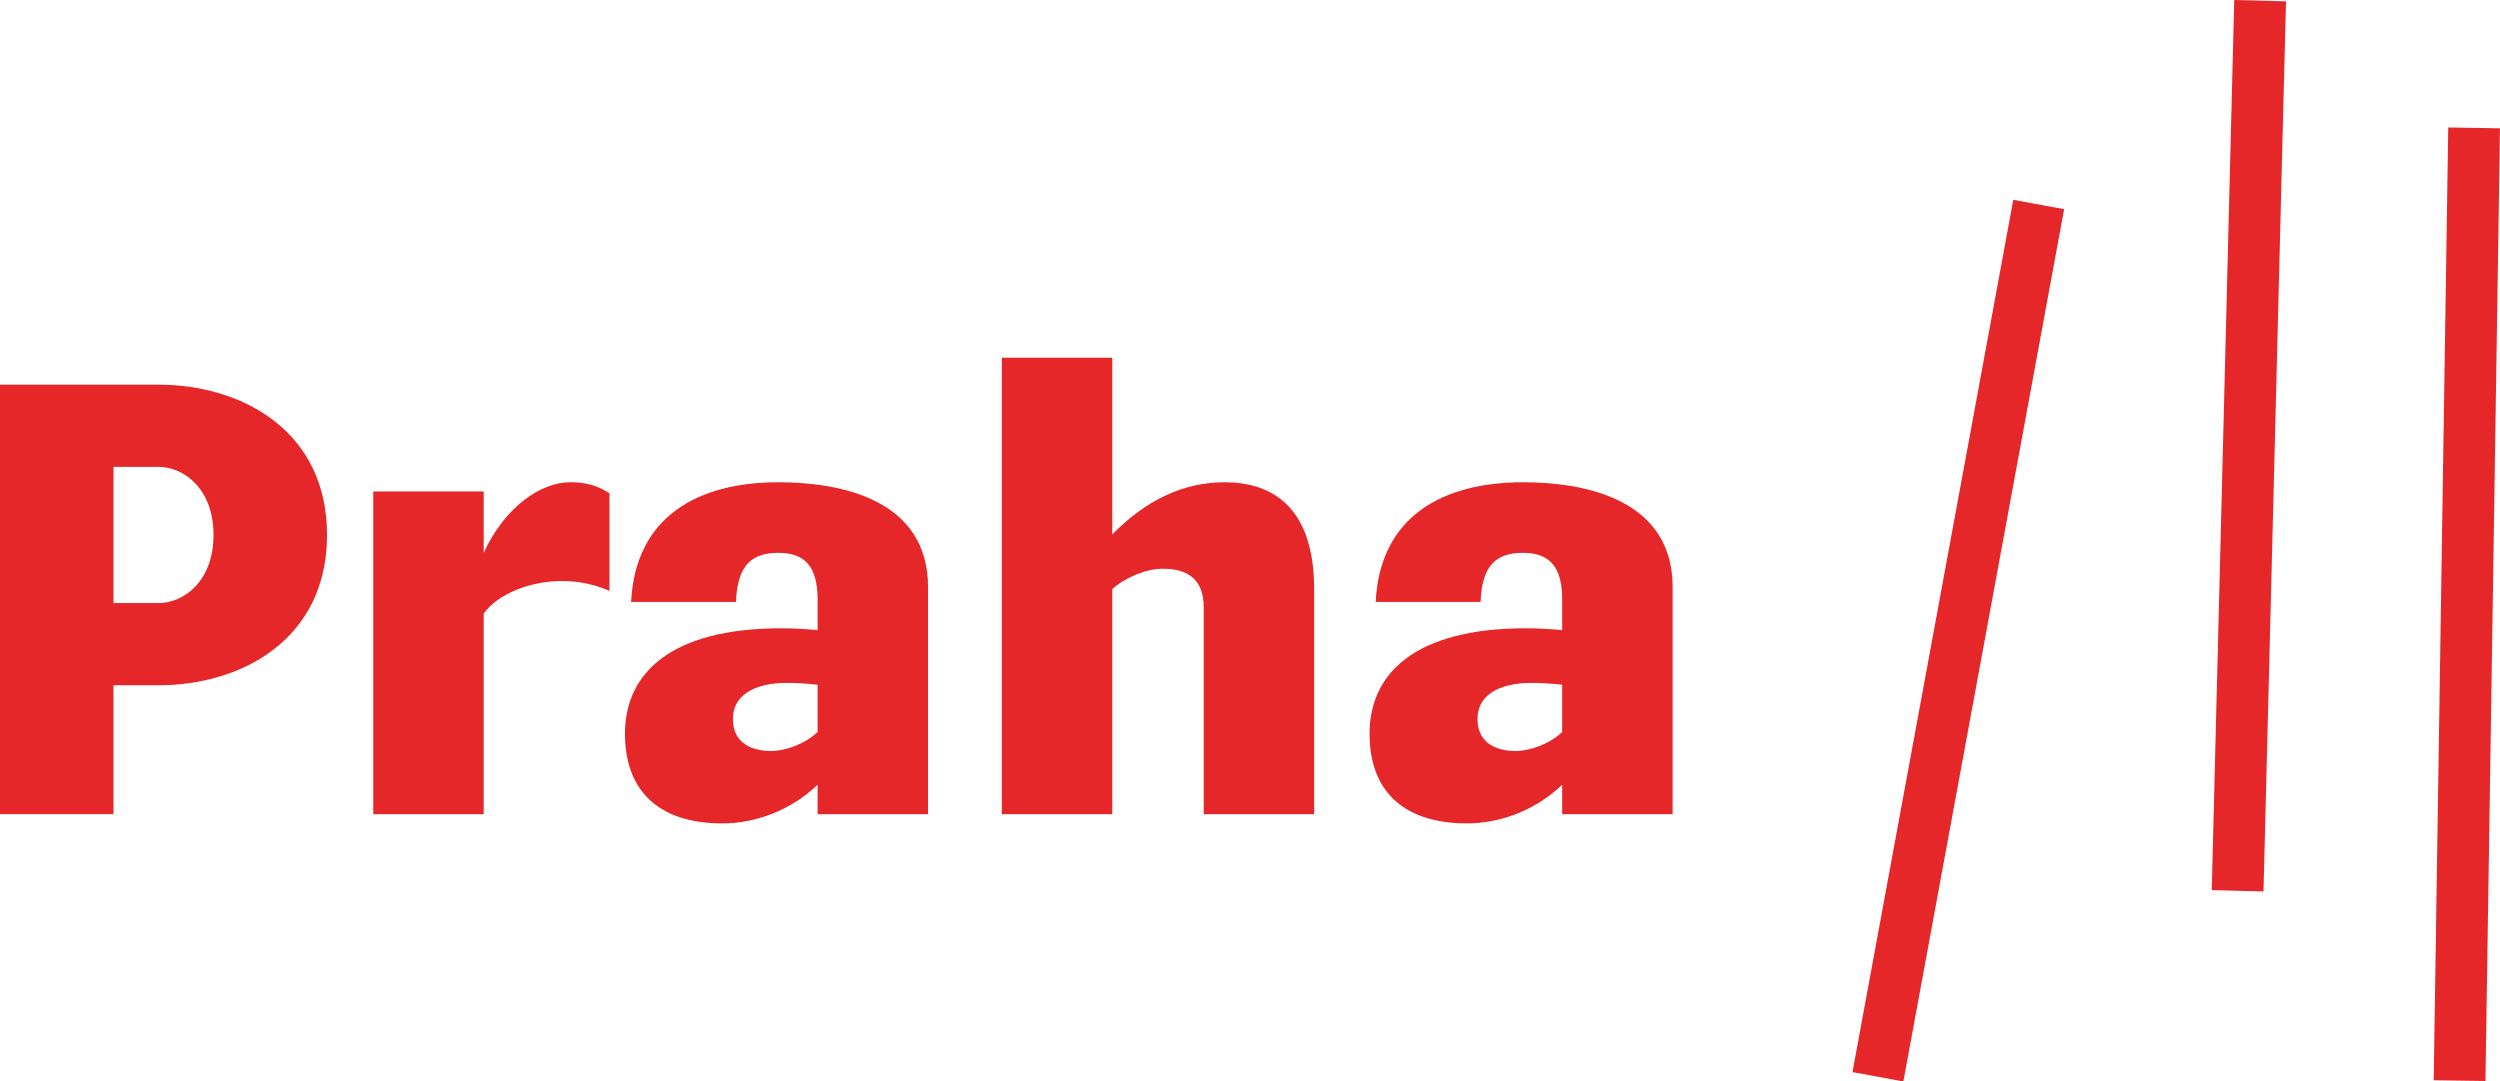
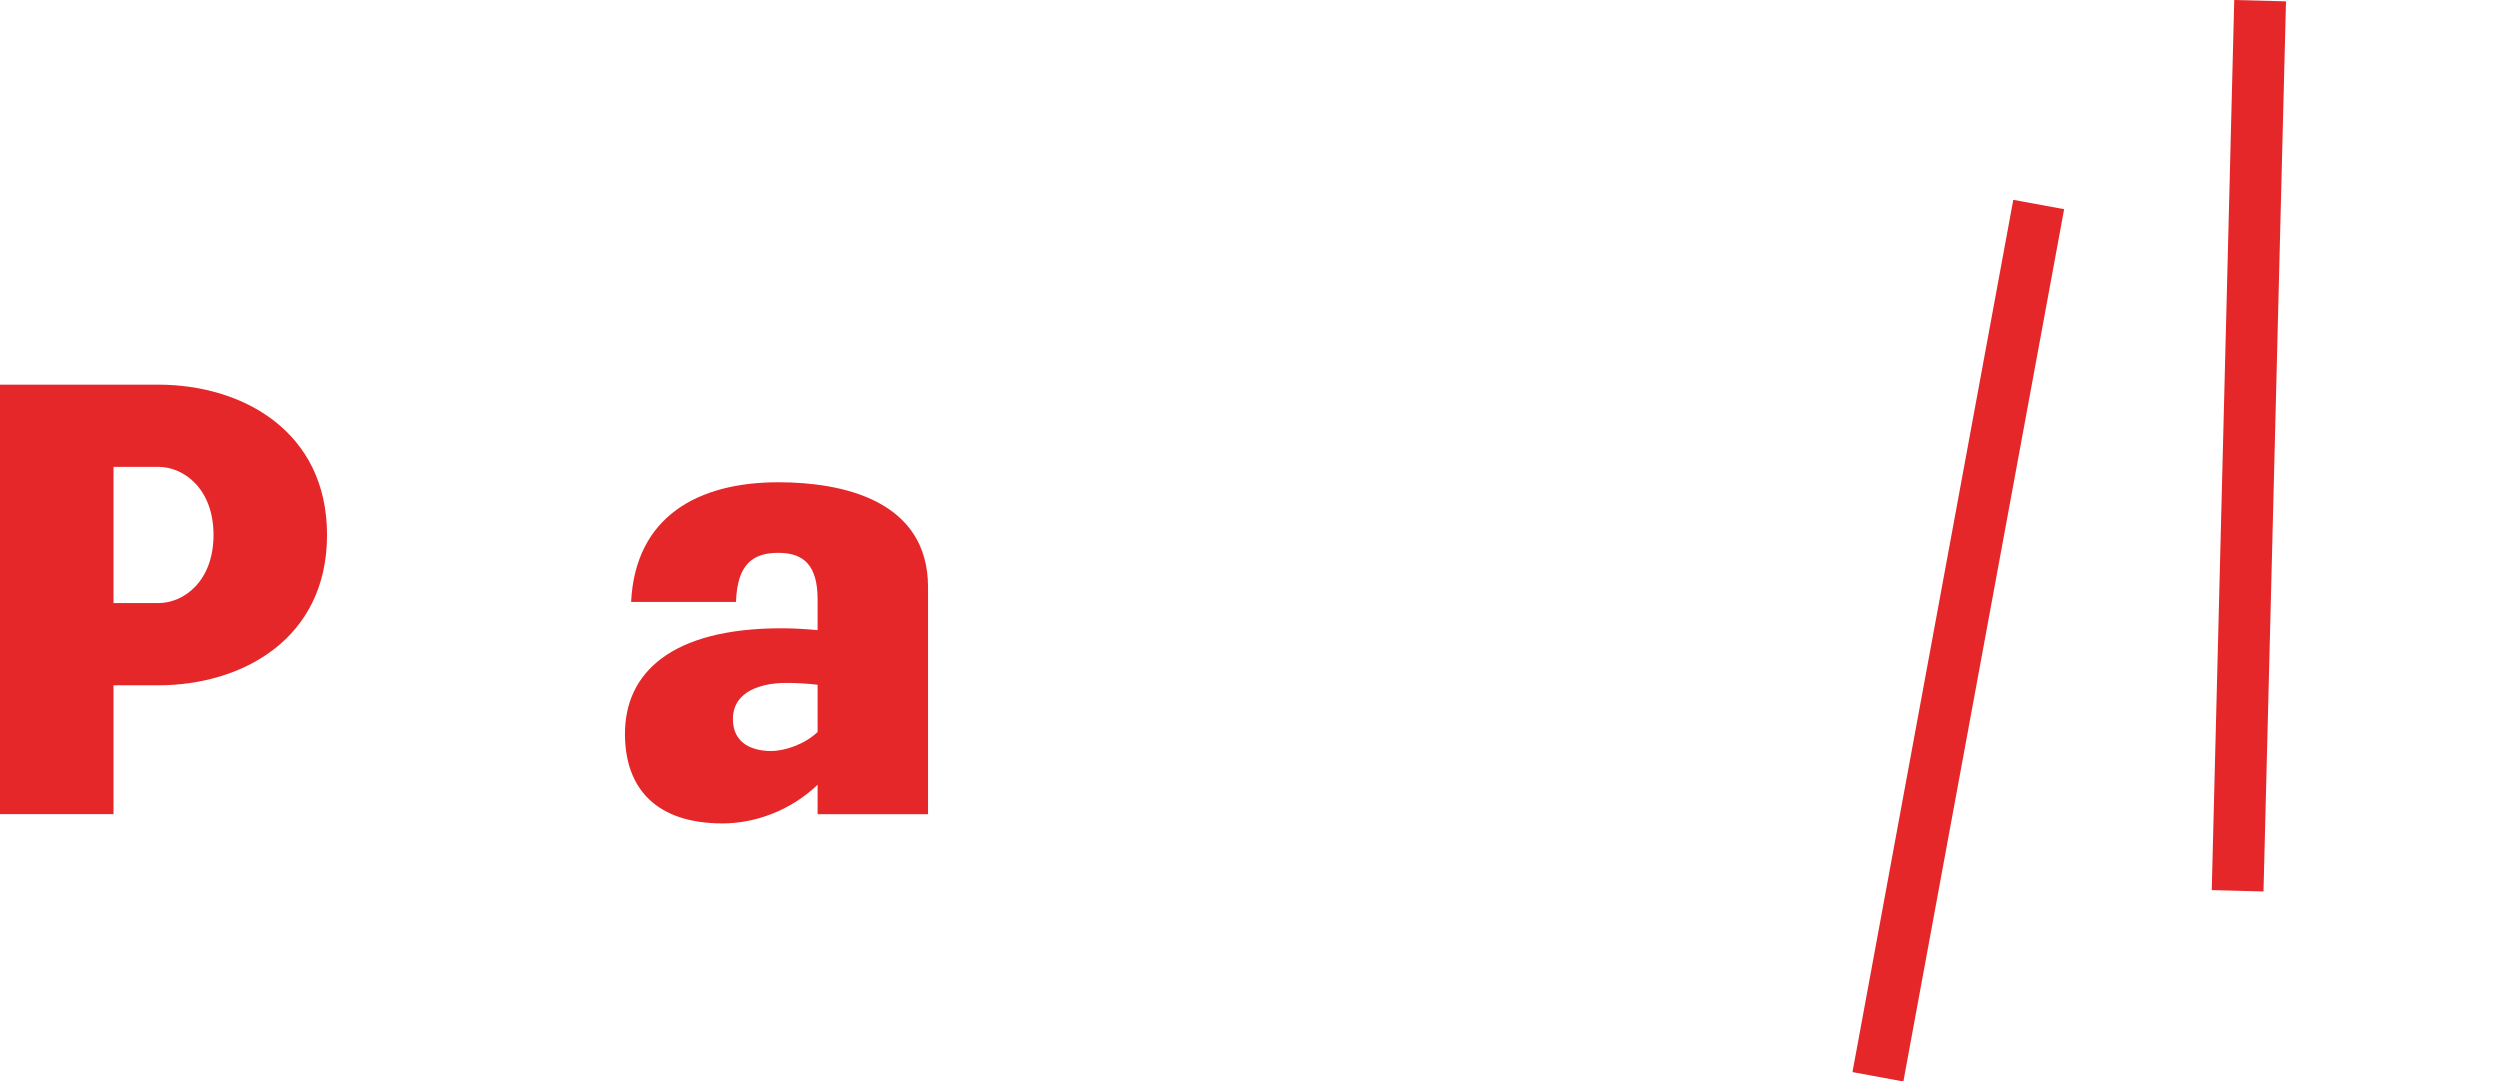
<svg xmlns="http://www.w3.org/2000/svg" version="1.1" id="svg1" width="148.523" height="64.251" viewBox="0 0 148.523 64.251">
  <defs id="defs1">
    <clipPath clipPathUnits="userSpaceOnUse" id="clipPath17">
      <path d="M 0,0 H 140.54 V 77.45 H 0 Z" transform="translate(-97.115,-15.05)" id="path17" />
    </clipPath>
    <clipPath clipPathUnits="userSpaceOnUse" id="clipPath18">
      <path d="M 0,0 H 140.54 V 77.45 H 0 Z" transform="translate(-114.126,-62.819)" id="path18" />
    </clipPath>
    <clipPath clipPathUnits="userSpaceOnUse" id="clipPath19">
      <path d="M 0,0 H 140.54 V 77.45 H 0 Z" transform="translate(-123.013,-14.687)" id="path19" />
    </clipPath>
    <clipPath clipPathUnits="userSpaceOnUse" id="clipPath20">
      <path d="M 0,0 H 140.542 V 77.448 H 0 Z" transform="translate(-14.575,-45.679)" id="path20" />
    </clipPath>
    <clipPath clipPathUnits="userSpaceOnUse" id="clipPath21">
      <path d="M 0,0 H 140.542 V 77.448 H 0 Z" transform="translate(-41.732,-40.84)" id="path21" />
    </clipPath>
    <clipPath clipPathUnits="userSpaceOnUse" id="clipPath22">
      <path d="M 0,0 H 140.542 V 77.448 H 0 Z" transform="translate(-55.925,-36.656)" id="path22" />
    </clipPath>
    <clipPath clipPathUnits="userSpaceOnUse" id="clipPath23">
-       <path d="M 0,0 H 140.542 V 77.448 H 0 Z" transform="translate(-73.129,-36.574)" id="path23" />
-     </clipPath>
+       </clipPath>
    <clipPath clipPathUnits="userSpaceOnUse" id="clipPath24">
-       <path d="M 0,0 H 140.542 V 77.448 H 0 Z" transform="translate(-89.102,-36.656)" id="path24" />
-     </clipPath>
+       </clipPath>
  </defs>
  <g id="g1" transform="translate(-19.433,-19.506)">
    <g id="g32">
      <path d="M 0,0 2.268,-0.42 9.433,38.457 7.167,38.874 Z" style="fill:#e52729;fill-opacity:1;fill-rule:nonzero;stroke:none" transform="matrix(1.333,0,0,-1.333,129.487,83.197)" clip-path="url(#clipPath17)" id="path25" />
      <path d="m 0,0 -1.002,-39.67 2.306,-0.06 1.003,39.67 z" style="fill:#e52729;fill-opacity:1;fill-rule:nonzero;stroke:none" transform="matrix(1.333,0,0,-1.333,152.167,19.506)" clip-path="url(#clipPath18)" id="path26" />
-       <path d="M 0,0 2.307,-0.034 2.954,42.427 0.648,42.463 Z" style="fill:#e52729;fill-opacity:1;fill-rule:nonzero;stroke:none" transform="matrix(1.333,0,0,-1.333,164.017,83.682)" clip-path="url(#clipPath19)" id="path27" />
      <path d="m 0,0 h 7.055 c 3.719,0 7.52,-2.051 7.52,-6.699 0,-4.649 -3.801,-6.7 -7.52,-6.7 H 5.059 v -5.742 H 0 Z m 9.516,-6.699 c 0,2.051 -1.313,3.035 -2.461,3.035 H 5.059 v -6.071 h 1.996 c 1.148,0 2.461,0.985 2.461,3.036" style="fill:#e52729;fill-opacity:1;fill-rule:nonzero;stroke:none" transform="matrix(1.333,0,0,-1.333,19.433,42.358)" clip-path="url(#clipPath20)" id="path28" />
-       <path d="m 0,0 v -4.347 c -0.657,0.273 -1.312,0.436 -2.133,0.436 -1.395,0 -2.844,-0.574 -3.473,-1.449 v -8.942 h -4.922 V 0.082 h 4.922 v -2.735 c 0.957,2.079 2.57,3.145 3.856,3.145 C -1.012,0.492 -0.52,0.329 0,0" style="fill:#e52729;fill-opacity:1;fill-rule:nonzero;stroke:none" transform="matrix(1.333,0,0,-1.333,55.642,48.811)" clip-path="url(#clipPath21)" id="path29" />
      <path d="m 0,0 v -10.118 h -4.922 v 1.312 c -1.23,-1.174 -2.817,-1.722 -4.238,-1.722 -2.926,0 -4.348,1.531 -4.348,3.992 0,2.707 2.051,4.704 6.973,4.704 0.519,0 1.039,-0.028 1.613,-0.082 v 1.368 c 0,1.503 -0.601,2.077 -1.75,2.077 -1.149,0 -1.832,-0.519 -1.887,-2.187 h -4.675 c 0.191,3.828 3.007,5.332 6.562,5.332 C -3.828,4.676 0,3.883 0,0 m -4.922,-4.348 c -0.465,0.055 -0.957,0.082 -1.395,0.082 -1.038,0 -2.379,-0.328 -2.379,-1.614 0,-1.148 0.957,-1.421 1.696,-1.421 0.629,0 1.504,0.301 2.078,0.847 z" style="fill:#e52729;fill-opacity:1;fill-rule:nonzero;stroke:none" transform="matrix(1.333,0,0,-1.333,74.567,54.39)" clip-path="url(#clipPath22)" id="path30" />
-       <path d="m 0,0 v -10.036 h -4.922 v 9.215 c 0,1.285 -0.739,1.724 -1.833,1.724 -0.71,0 -1.613,-0.357 -2.242,-0.903 v -10.036 h -4.922 v 20.345 h 4.922 V 2.434 c 1.504,1.531 3.173,2.324 5.005,2.324 C -2.051,4.758 0,3.827 0,0" style="fill:#e52729;fill-opacity:1;fill-rule:nonzero;stroke:none" transform="matrix(1.333,0,0,-1.333,97.505,54.499)" clip-path="url(#clipPath23)" id="path31" />
+       <path d="m 0,0 v -10.036 v 9.215 c 0,1.285 -0.739,1.724 -1.833,1.724 -0.71,0 -1.613,-0.357 -2.242,-0.903 v -10.036 h -4.922 v 20.345 h 4.922 V 2.434 c 1.504,1.531 3.173,2.324 5.005,2.324 C -2.051,4.758 0,3.827 0,0" style="fill:#e52729;fill-opacity:1;fill-rule:nonzero;stroke:none" transform="matrix(1.333,0,0,-1.333,97.505,54.499)" clip-path="url(#clipPath23)" id="path31" />
      <path d="m 0,0 v -10.118 h -4.923 v 1.312 c -1.23,-1.174 -2.817,-1.722 -4.238,-1.722 -2.926,0 -4.347,1.531 -4.347,3.992 0,2.707 2.049,4.704 6.972,4.704 0.52,0 1.039,-0.028 1.613,-0.082 v 1.368 c 0,1.503 -0.602,2.077 -1.75,2.077 -1.148,0 -1.832,-0.519 -1.886,-2.187 h -4.676 c 0.191,3.828 3.008,5.332 6.562,5.332 C -3.829,4.676 0,3.883 0,0 m -4.923,-4.348 c -0.465,0.055 -0.957,0.082 -1.394,0.082 -1.04,0 -2.379,-0.328 -2.379,-1.614 0,-1.148 0.956,-1.421 1.696,-1.421 0.628,0 1.503,0.301 2.077,0.847 z" style="fill:#e52729;fill-opacity:1;fill-rule:nonzero;stroke:none" transform="matrix(1.333,0,0,-1.333,118.803,54.39)" clip-path="url(#clipPath24)" id="path32" />
    </g>
  </g>
</svg>